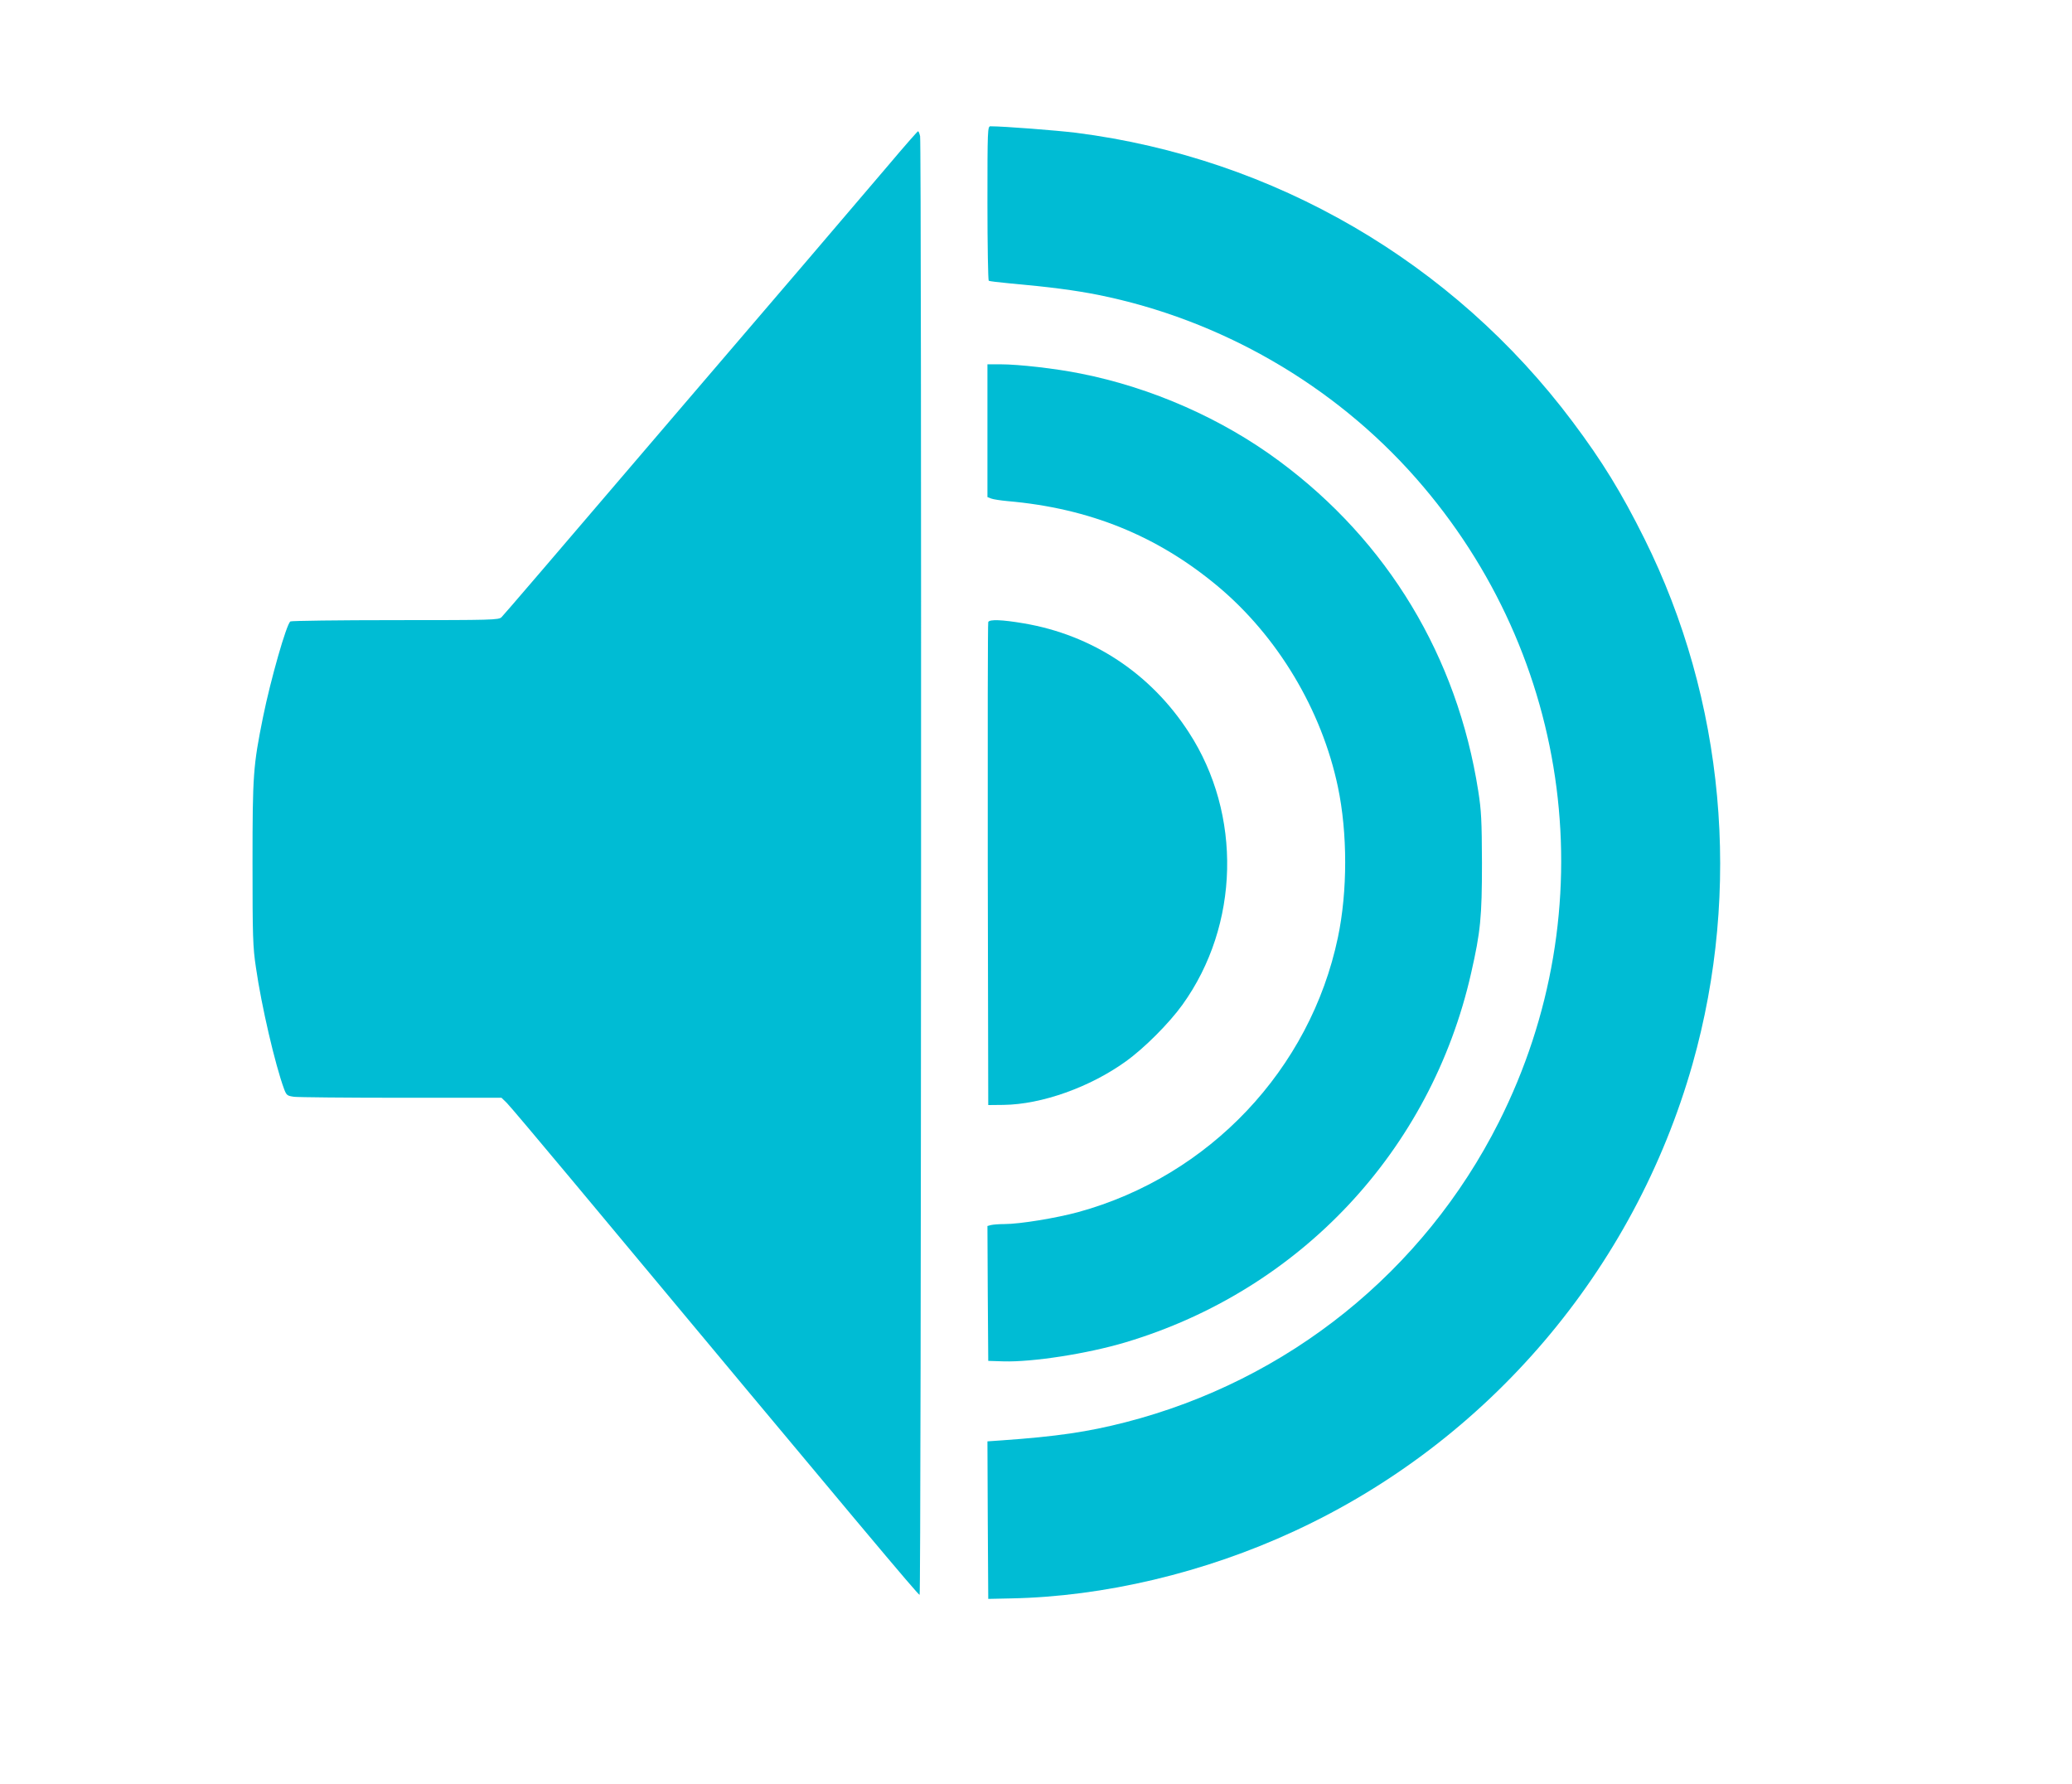
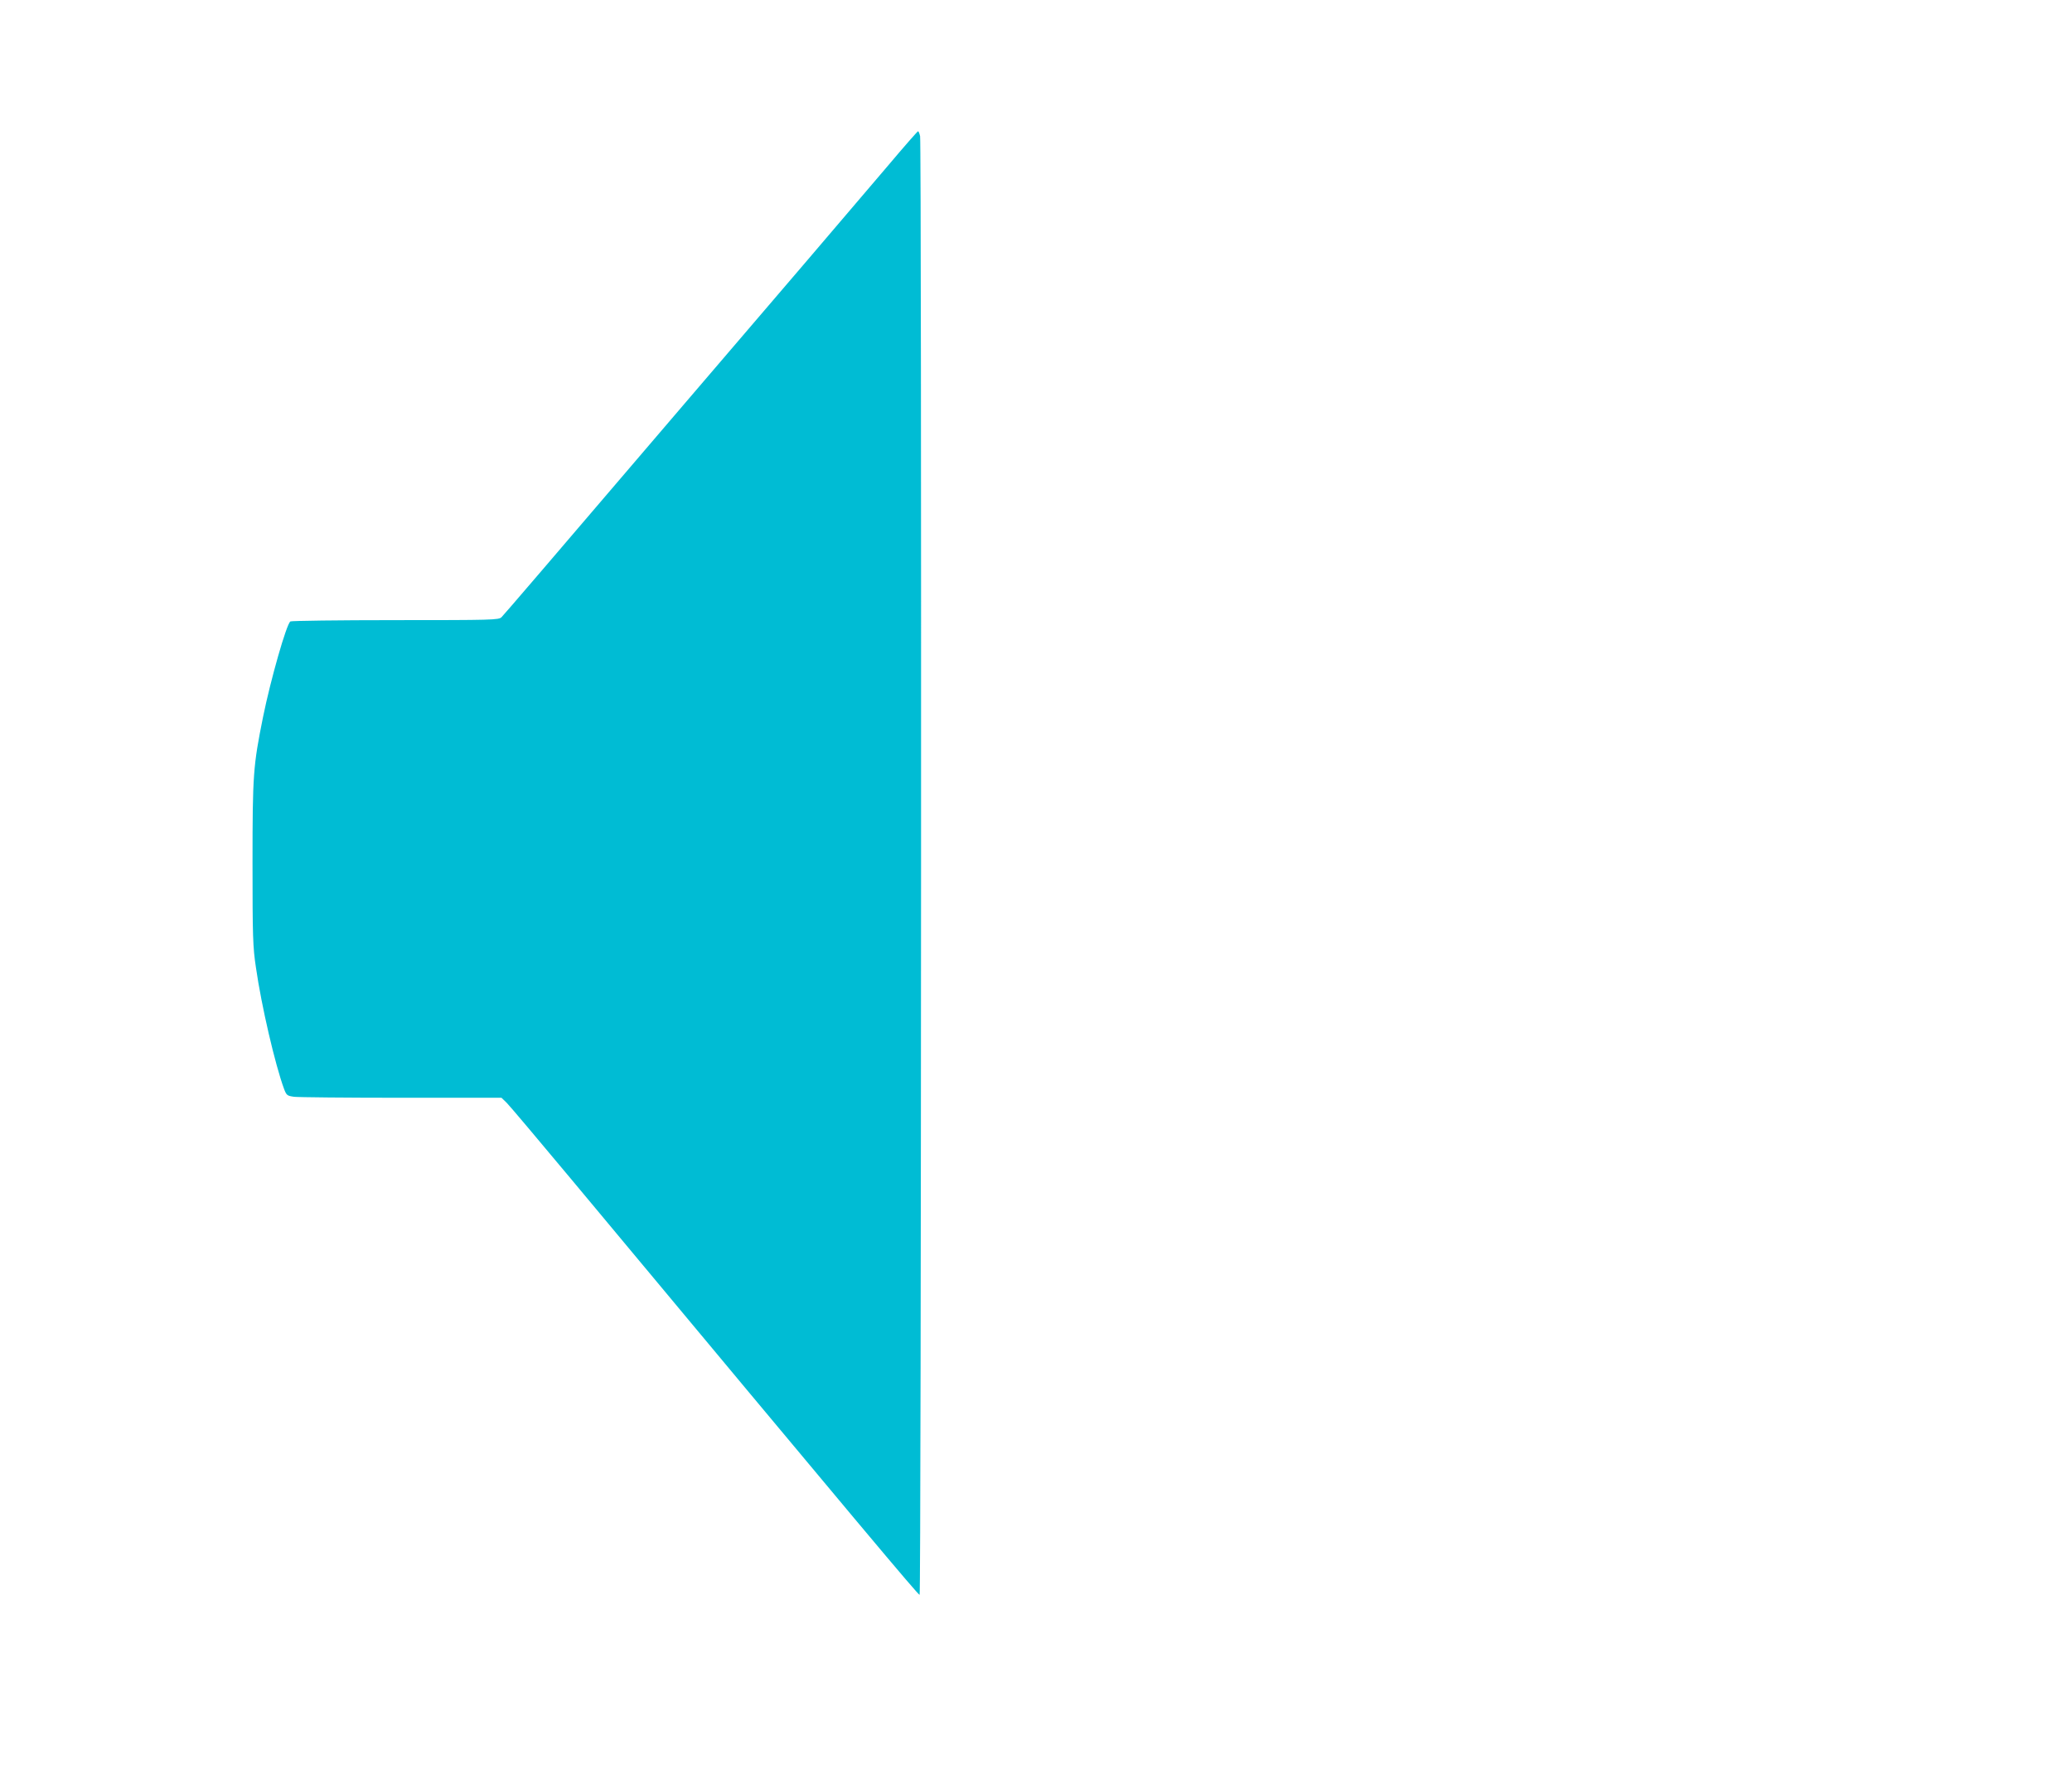
<svg xmlns="http://www.w3.org/2000/svg" version="1.0" width="1280pt" height="1102pt" viewBox="0 0 1280 1102" preserveAspectRatio="xMidYMid meet">
  <g transform="translate(0,1102) scale(0.1,-0.1)" fill="#00bcd4" stroke="none">
-     <path d="M6100 9766 c0 -261 4 -477 8 -480 5 -3 63 -10 128 -16 256 -23 405 -43 547 -71 757 -152 1456 -555 1964 -1132 972 -1104 1173 -2668 512 -3978 -465 -922 -1302 -1595 -2306 -1853 -234 -60 -425 -88 -766 -112 l-87 -6 2 -486 3 -487 140 3 c574 11 1196 158 1752 416 1196 553 2098 1612 2459 2885 305 1079 198 2249 -298 3245 -142 285 -260 477 -443 721 -739 986 -1844 1629 -3068 1785 -124 15 -446 40 -528 40 -18 0 -19 -16 -19 -474z" />
    <path d="M5490 10002 c-96 -113 -323 -379 -505 -592 -181 -212 -517 -603 -745 -870 -872 -1020 -1125 -1315 -1142 -1332 -17 -17 -57 -18 -656 -18 -350 0 -642 -4 -648 -8 -24 -15 -122 -359 -169 -590 -61 -303 -65 -354 -65 -902 0 -456 2 -519 21 -645 34 -238 119 -602 174 -751 15 -39 19 -42 62 -48 25 -3 324 -6 664 -6 l617 0 33 -32 c18 -18 201 -235 408 -483 1794 -2152 2132 -2555 2142 -2555 10 0 13 8958 3 9009 -4 17 -9 31 -13 30 -3 0 -85 -93 -181 -207z" />
-     <path d="M6100 8360 l0 -410 23 -9 c12 -5 59 -12 102 -16 505 -44 924 -214 1297 -525 370 -309 643 -764 743 -1240 60 -285 60 -645 0 -930 -171 -815 -795 -1474 -1604 -1696 -136 -37 -361 -74 -456 -74 -33 0 -70 -3 -83 -6 l-22 -6 2 -417 3 -416 95 -3 c179 -5 516 47 751 117 1080 322 1889 1185 2137 2281 58 255 67 345 67 680 -1 264 -4 324 -23 445 -130 830 -559 1541 -1229 2037 -353 262 -788 454 -1228 541 -154 31 -382 57 -495 57 l-80 0 0 -410z" />
-     <path d="M6105 7178 c-3 -7 -4 -681 -3 -1498 l3 -1485 95 1 c235 3 533 109 754 268 116 83 269 237 351 351 353 491 369 1175 39 1682 -235 363 -595 601 -1019 673 -135 23 -213 26 -220 8z" />
  </g>
</svg>